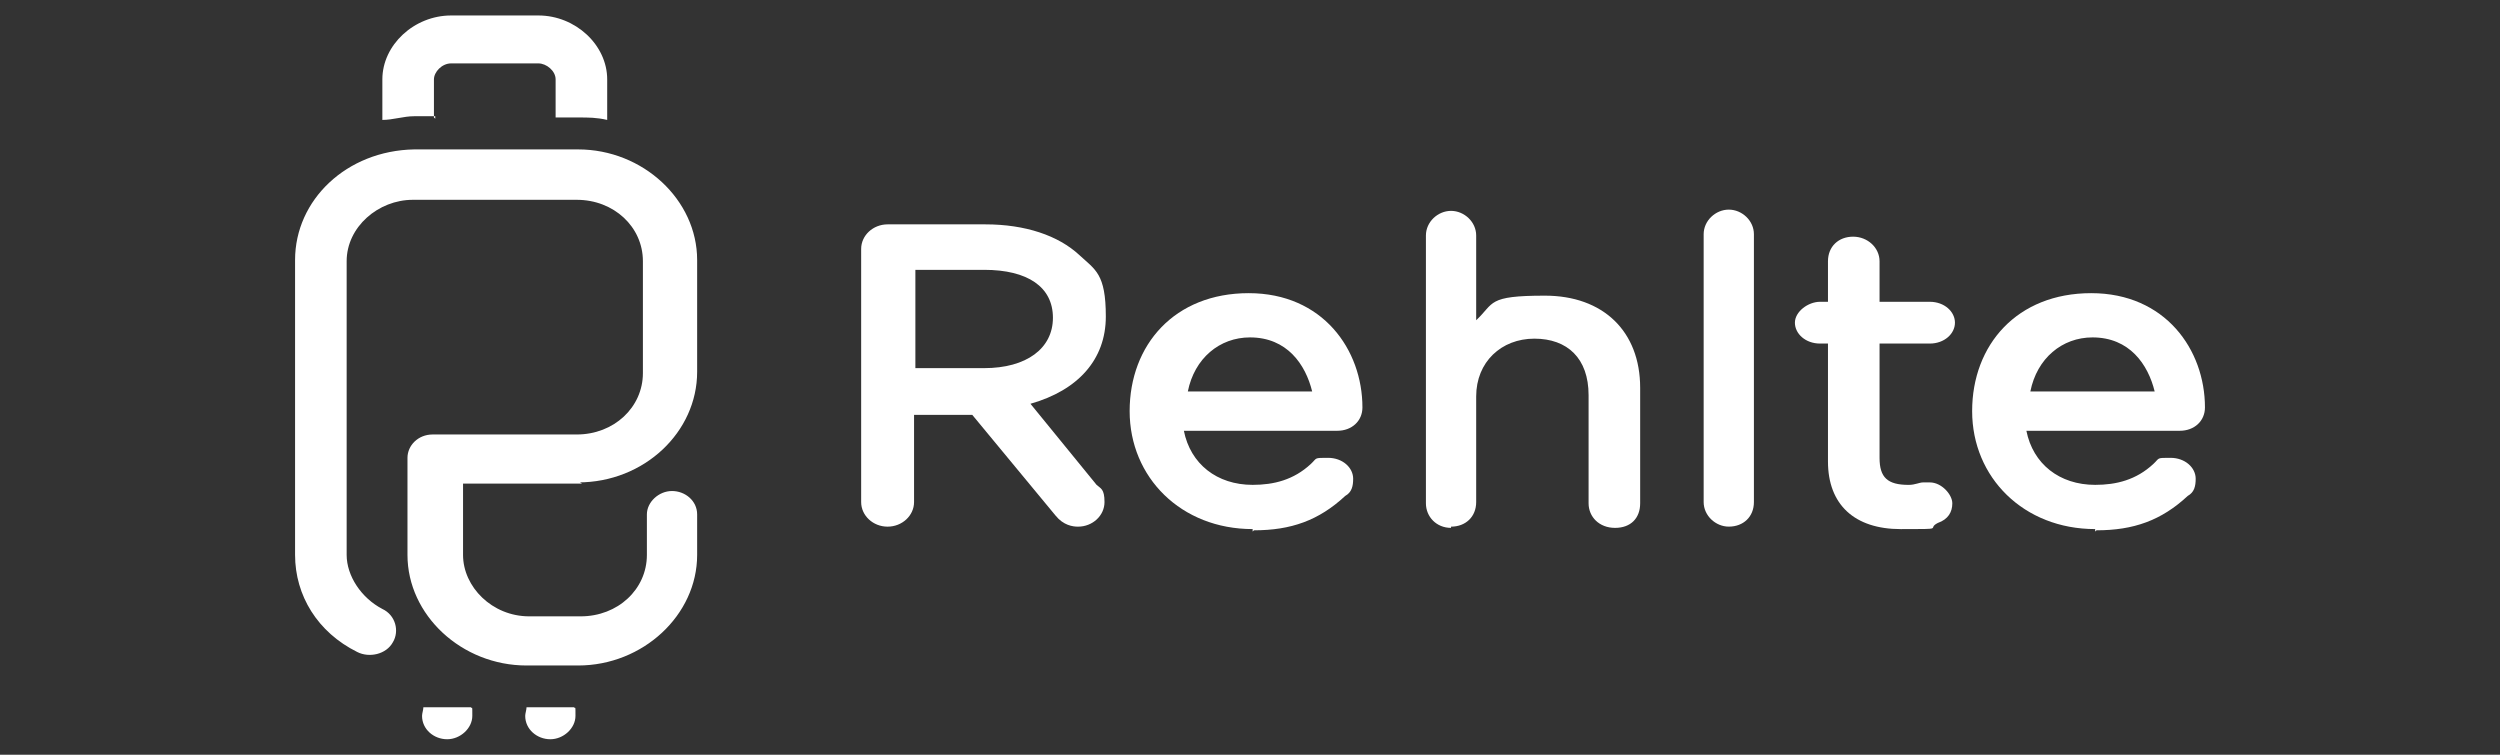
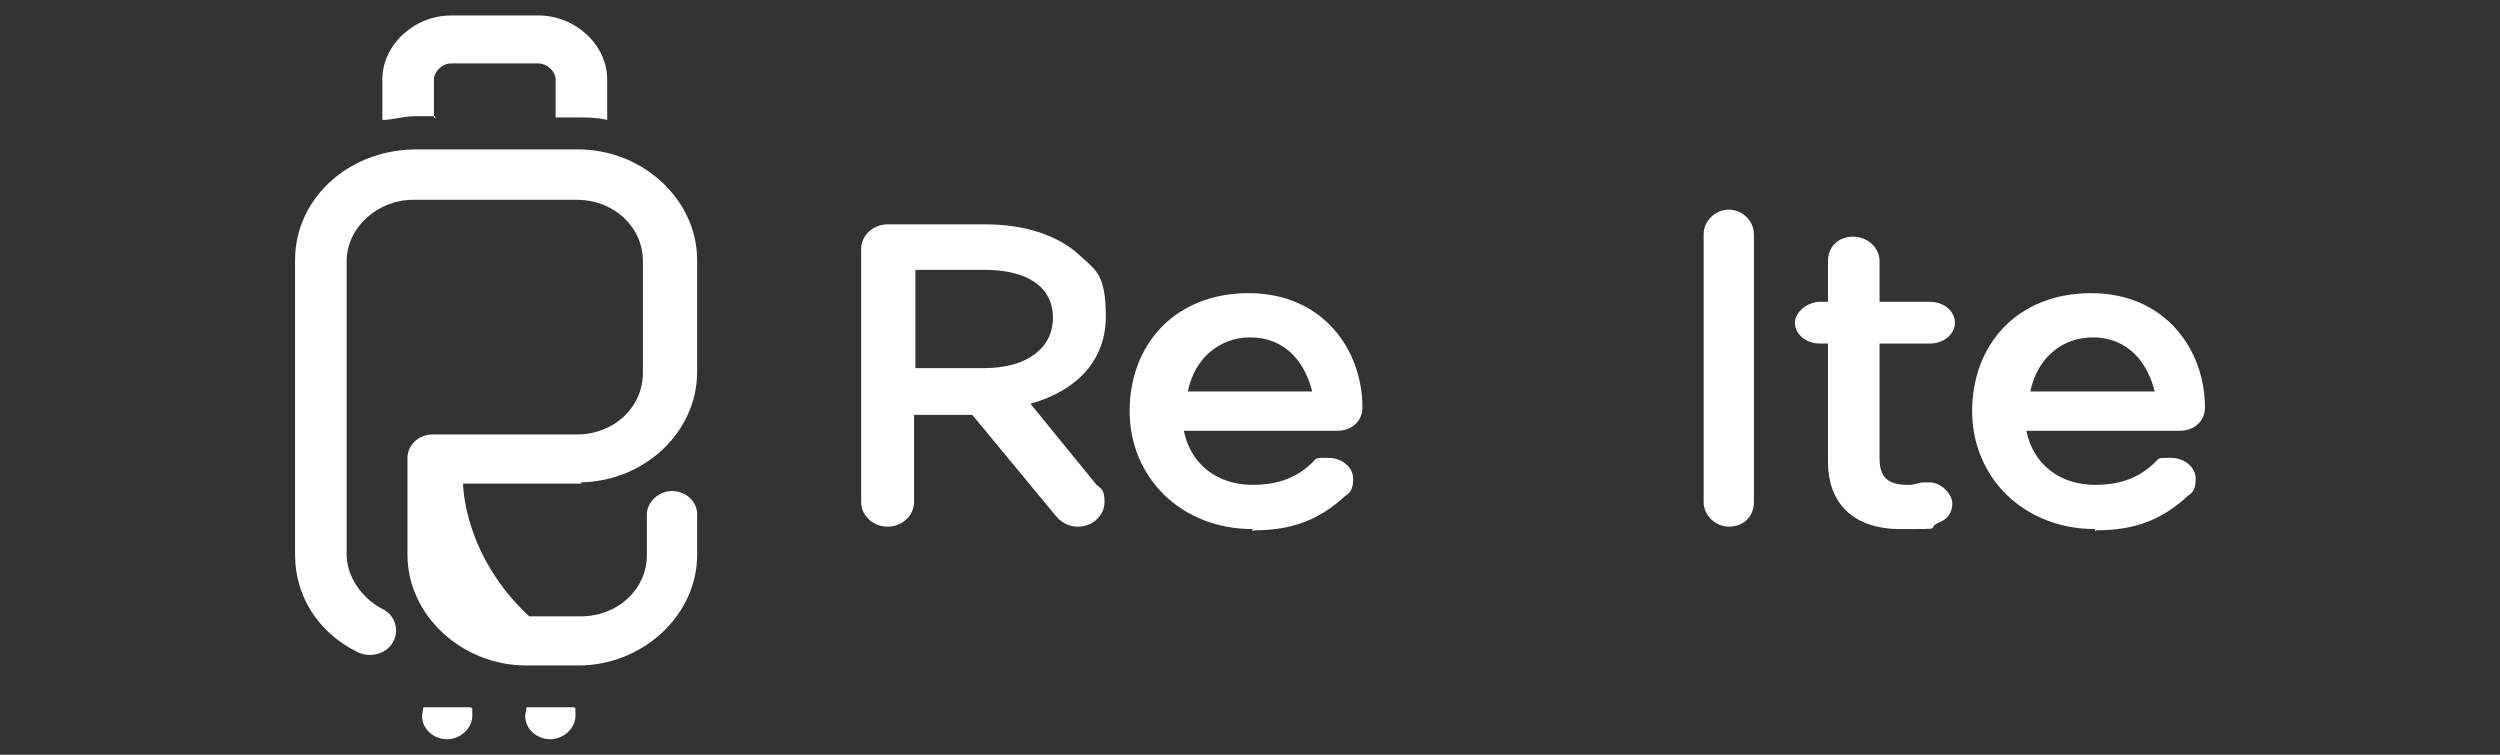
<svg xmlns="http://www.w3.org/2000/svg" x="0pt" y="0pt" width="106pt" height="32pt" viewBox="0 0 106 32">
  <rect x="0" y="0" width="106" height="32" fill="#333333" stroke="none" />
  <g id="Layer 1">
    <path id="Path 234" style="fill:#ffffff;fill-opacity:1;fill-rule:nonzero;opacity:1;stroke:none;" d="M37.634,22.33 C38.251,22.33,38.756,21.861,38.756,21.288 C38.756,21.288,38.756,17.589,38.756,17.589 C38.756,17.589,41.223,17.589,41.223,17.589 C41.223,17.589,44.756,21.861,44.756,21.861 C45.093,22.277,45.485,22.33,45.709,22.33 C46.326,22.33,46.831,21.861,46.831,21.288 C46.831,20.715,46.663,20.715,46.495,20.558 C46.495,20.558,43.691,17.12,43.691,17.12 C45.709,16.547,46.887,15.244,46.887,13.421 C46.887,11.597,46.438,11.441,45.766,10.816 C44.868,9.982,43.466,9.513,41.784,9.513 C41.784,9.513,37.634,9.513,37.634,9.513 C37.017,9.513,36.513,9.982,36.513,10.555 C36.513,10.555,36.513,21.288,36.513,21.288 C36.513,21.861,37.017,22.33,37.634,22.33 z M38.812,15.609 C38.812,15.609,38.812,11.441,38.812,11.441 C38.812,11.441,41.728,11.441,41.728,11.441 C43.578,11.441,44.644,12.17,44.644,13.473 C44.644,14.775,43.522,15.609,41.728,15.609 C41.728,15.609,38.812,15.609,38.812,15.609 z" />
    <path id="Path 235" style="fill:#ffffff;fill-opacity:1;fill-rule:nonzero;opacity:1;stroke:none;" d="M53.168,22.485 C54.738,22.485,55.916,22.069,57.038,21.027 C57.318,20.87,57.374,20.61,57.374,20.297 C57.374,19.828,56.926,19.412,56.309,19.412 C55.692,19.412,55.86,19.412,55.58,19.672 C54.851,20.349,54.009,20.558,53.112,20.558 C51.598,20.558,50.476,19.672,50.196,18.265 C50.196,18.265,56.701,18.265,56.701,18.265 C57.318,18.265,57.767,17.849,57.767,17.276 C57.767,14.827,56.084,12.43,52.944,12.43 C49.803,12.43,47.897,14.618,47.897,17.432 C47.897,20.245,50.084,22.433,53.112,22.433 C53.112,22.433,53.112,22.538,53.112,22.538 C53.112,22.538,53.168,22.485,53.168,22.485 z M53,14.306 C54.57,14.306,55.355,15.452,55.636,16.598 C55.636,16.598,50.364,16.598,50.364,16.598 C50.645,15.192,51.71,14.306,53,14.306 z" />
    <path id="Path 236" style="fill:#ffffff;fill-opacity:1;fill-rule:nonzero;opacity:1;stroke:none;" d="M88.891,22.485 C90.461,22.485,91.639,22.069,92.76,21.027 C93.041,20.87,93.097,20.61,93.097,20.297 C93.097,19.828,92.648,19.412,92.031,19.412 C91.415,19.412,91.583,19.412,91.302,19.672 C90.573,20.349,89.732,20.558,88.835,20.558 C87.321,20.558,86.199,19.672,85.919,18.265 C85.919,18.265,92.424,18.265,92.424,18.265 C93.041,18.265,93.49,17.849,93.49,17.276 C93.49,14.827,91.807,12.43,88.667,12.43 C85.526,12.43,83.619,14.618,83.619,17.432 C83.619,20.245,85.807,22.433,88.835,22.433 C88.835,22.433,88.835,22.538,88.835,22.538 C88.835,22.538,88.891,22.485,88.891,22.485 z M88.723,14.306 C90.293,14.306,91.078,15.452,91.358,16.598 C91.358,16.598,86.087,16.598,86.087,16.598 C86.367,15.192,87.433,14.306,88.723,14.306 z" />
-     <path id="Path 237" style="fill:#ffffff;fill-opacity:1;fill-rule:nonzero;opacity:1;stroke:none;" d="M61.524,22.33 C62.141,22.33,62.59,21.913,62.59,21.288 C62.59,21.288,62.59,16.808,62.59,16.808 C62.59,15.349,63.655,14.359,65.057,14.359 C66.459,14.359,67.356,15.193,67.356,16.756 C67.356,16.756,67.356,21.34,67.356,21.34 C67.356,21.913,67.805,22.382,68.478,22.382 C69.151,22.382,69.543,21.965,69.543,21.34 C69.543,21.34,69.543,16.443,69.543,16.443 C69.543,14.046,67.973,12.536,65.506,12.536 C63.038,12.536,63.374,12.848,62.59,13.578 C62.59,13.578,62.59,9.983,62.59,9.983 C62.59,9.41,62.085,8.941,61.524,8.941 C60.963,8.941,60.459,9.41,60.459,9.983 C60.459,9.983,60.459,21.34,60.459,21.34 C60.459,21.913,60.907,22.382,61.524,22.382 C61.524,22.382,61.524,22.33,61.524,22.33 z" />
    <path id="Path 238" style="fill:#ffffff;fill-opacity:1;fill-rule:nonzero;opacity:1;stroke:none;" d="M73.301,22.329 C73.918,22.329,74.366,21.913,74.366,21.288 C74.366,21.288,74.366,9.93,74.366,9.93 C74.366,9.357,73.862,8.888,73.301,8.888 C72.74,8.888,72.235,9.357,72.235,9.93 C72.235,9.93,72.235,21.288,72.235,21.288 C72.235,21.861,72.74,22.329,73.301,22.329 z" />
    <path id="Path 239" style="fill:#ffffff;fill-opacity:1;fill-rule:nonzero;opacity:1;stroke:none;" d="M77.17,14.567 C77.17,14.567,77.506,14.567,77.506,14.567 C77.506,14.567,77.506,19.569,77.506,19.569 C77.506,21.392,78.628,22.434,80.591,22.434 C82.553,22.434,81.656,22.434,82.161,22.174 C82.609,22.017,82.778,21.705,82.778,21.34 C82.778,20.975,82.329,20.454,81.824,20.454 C81.32,20.454,81.656,20.454,81.544,20.454 C81.376,20.454,81.207,20.559,80.927,20.559 C80.03,20.559,79.693,20.246,79.693,19.412 C79.693,19.412,79.693,14.567,79.693,14.567 C79.693,14.567,81.824,14.567,81.824,14.567 C82.441,14.567,82.89,14.15,82.89,13.682 C82.89,13.213,82.441,12.796,81.824,12.796 C81.824,12.796,79.693,12.796,79.693,12.796 C79.693,12.796,79.693,11.077,79.693,11.077 C79.693,10.504,79.189,10.035,78.572,10.035 C77.955,10.035,77.506,10.451,77.506,11.077 C77.506,11.077,77.506,12.796,77.506,12.796 C77.506,12.796,77.17,12.796,77.17,12.796 C76.665,12.796,76.104,13.213,76.104,13.682 C76.104,14.15,76.553,14.567,77.17,14.567 z" />
    <path id="Path 240" style="fill:#ffffff;fill-opacity:1;fill-rule:nonzero;opacity:1;stroke:none;" d="M18.399,4.981 C18.399,4.981,18.399,3.366,18.399,3.366 C18.399,3.053,18.735,2.688,19.128,2.688 C19.128,2.688,22.829,2.688,22.829,2.688 C23.166,2.688,23.558,3.001,23.558,3.366 C23.558,3.366,23.558,4.981,23.558,4.981 C23.558,4.981,24.512,4.981,24.512,4.981 C24.96,4.981,25.297,4.981,25.745,5.085 C25.745,5.085,25.745,3.366,25.745,3.366 C25.745,1.907,24.399,0.656,22.829,0.656 C22.829,0.656,19.128,0.656,19.128,0.656 C17.558,0.656,16.212,1.907,16.212,3.366 C16.212,3.366,16.212,5.085,16.212,5.085 C16.66,5.085,17.109,4.928,17.558,4.928 C17.558,4.928,18.455,4.928,18.455,4.928 C18.455,4.928,18.455,5.033,18.455,5.033 C18.455,5.033,18.399,4.981,18.399,4.981 z" />
-     <path id="Path 241" style="fill:#ffffff;fill-opacity:1;fill-rule:nonzero;opacity:1;stroke:none;" d="M24.512,20.454 C27.316,20.454,29.559,18.318,29.559,15.765 C29.559,15.765,29.559,11.024,29.559,11.024 C29.559,8.472,27.259,6.335,24.512,6.335 C24.512,6.335,17.558,6.335,17.558,6.335 C14.698,6.388,12.511,8.472,12.511,11.024 C12.511,11.024,12.511,23.528,12.511,23.528 C12.511,25.247,13.464,26.81,15.146,27.644 C15.651,27.904,16.38,27.748,16.66,27.227 C16.941,26.758,16.773,26.081,16.212,25.82 C15.315,25.352,14.698,24.414,14.698,23.528 C14.698,23.528,14.698,11.076,14.698,11.076 C14.698,9.618,16.044,8.472,17.502,8.472 C17.502,8.472,24.456,8.472,24.456,8.472 C26.026,8.472,27.259,9.618,27.259,11.076 C27.259,11.076,27.259,15.817,27.259,15.817 C27.259,17.276,26.026,18.422,24.456,18.422 C24.456,18.422,18.343,18.422,18.343,18.422 C17.726,18.422,17.277,18.891,17.277,19.412 C17.277,19.412,17.277,23.528,17.277,23.528 C17.277,26.081,19.577,28.217,22.325,28.217 C22.325,28.217,24.512,28.217,24.512,28.217 C27.259,28.217,29.559,26.081,29.559,23.528 C29.559,23.528,29.559,21.809,29.559,21.809 C29.559,21.236,29.054,20.819,28.493,20.819 C27.932,20.819,27.428,21.288,27.428,21.809 C27.428,21.809,27.428,23.528,27.428,23.528 C27.428,24.987,26.194,26.133,24.624,26.133 C24.624,26.133,22.437,26.133,22.437,26.133 C20.866,26.133,19.633,24.883,19.633,23.528 C19.633,23.528,19.633,20.506,19.633,20.506 C19.633,20.506,24.68,20.506,24.68,20.506 C24.68,20.506,24.512,20.402,24.512,20.402 C24.512,20.402,24.512,20.454,24.512,20.454 z" />
+     <path id="Path 241" style="fill:#ffffff;fill-opacity:1;fill-rule:nonzero;opacity:1;stroke:none;" d="M24.512,20.454 C27.316,20.454,29.559,18.318,29.559,15.765 C29.559,15.765,29.559,11.024,29.559,11.024 C29.559,8.472,27.259,6.335,24.512,6.335 C24.512,6.335,17.558,6.335,17.558,6.335 C14.698,6.388,12.511,8.472,12.511,11.024 C12.511,11.024,12.511,23.528,12.511,23.528 C12.511,25.247,13.464,26.81,15.146,27.644 C15.651,27.904,16.38,27.748,16.66,27.227 C16.941,26.758,16.773,26.081,16.212,25.82 C15.315,25.352,14.698,24.414,14.698,23.528 C14.698,23.528,14.698,11.076,14.698,11.076 C14.698,9.618,16.044,8.472,17.502,8.472 C17.502,8.472,24.456,8.472,24.456,8.472 C26.026,8.472,27.259,9.618,27.259,11.076 C27.259,11.076,27.259,15.817,27.259,15.817 C27.259,17.276,26.026,18.422,24.456,18.422 C24.456,18.422,18.343,18.422,18.343,18.422 C17.726,18.422,17.277,18.891,17.277,19.412 C17.277,19.412,17.277,23.528,17.277,23.528 C17.277,26.081,19.577,28.217,22.325,28.217 C22.325,28.217,24.512,28.217,24.512,28.217 C27.259,28.217,29.559,26.081,29.559,23.528 C29.559,23.528,29.559,21.809,29.559,21.809 C29.559,21.236,29.054,20.819,28.493,20.819 C27.932,20.819,27.428,21.288,27.428,21.809 C27.428,21.809,27.428,23.528,27.428,23.528 C27.428,24.987,26.194,26.133,24.624,26.133 C24.624,26.133,22.437,26.133,22.437,26.133 C19.633,23.528,19.633,20.506,19.633,20.506 C19.633,20.506,24.68,20.506,24.68,20.506 C24.68,20.506,24.512,20.402,24.512,20.402 C24.512,20.402,24.512,20.454,24.512,20.454 z" />
    <path id="Path 242" style="fill:#ffffff;fill-opacity:1;fill-rule:nonzero;opacity:1;stroke:none;" d="M24.007,29.989 C24.007,29.989,22.325,29.989,22.325,29.989 C22.325,30.093,22.269,30.25,22.269,30.354 C22.269,30.927,22.774,31.344,23.334,31.344 C23.895,31.344,24.4,30.875,24.4,30.354 C24.4,29.833,24.4,30.093,24.344,29.989 C24.232,29.989,24.119,29.989,24.063,29.989 C24.063,29.989,24.007,29.989,24.007,29.989 z" />
    <path id="Path 243" style="fill:#ffffff;fill-opacity:1;fill-rule:nonzero;opacity:1;stroke:none;" d="M19.128,29.989 C19.128,29.989,18.231,29.989,18.231,29.989 C18.119,29.989,18.007,29.989,17.951,29.989 C17.951,30.093,17.895,30.25,17.895,30.354 C17.895,30.927,18.399,31.344,18.96,31.344 C19.521,31.344,20.026,30.875,20.026,30.354 C20.026,29.833,20.026,30.093,19.97,29.989 C19.97,29.989,19.128,29.989,19.128,29.989 z" />
  </g>
</svg>